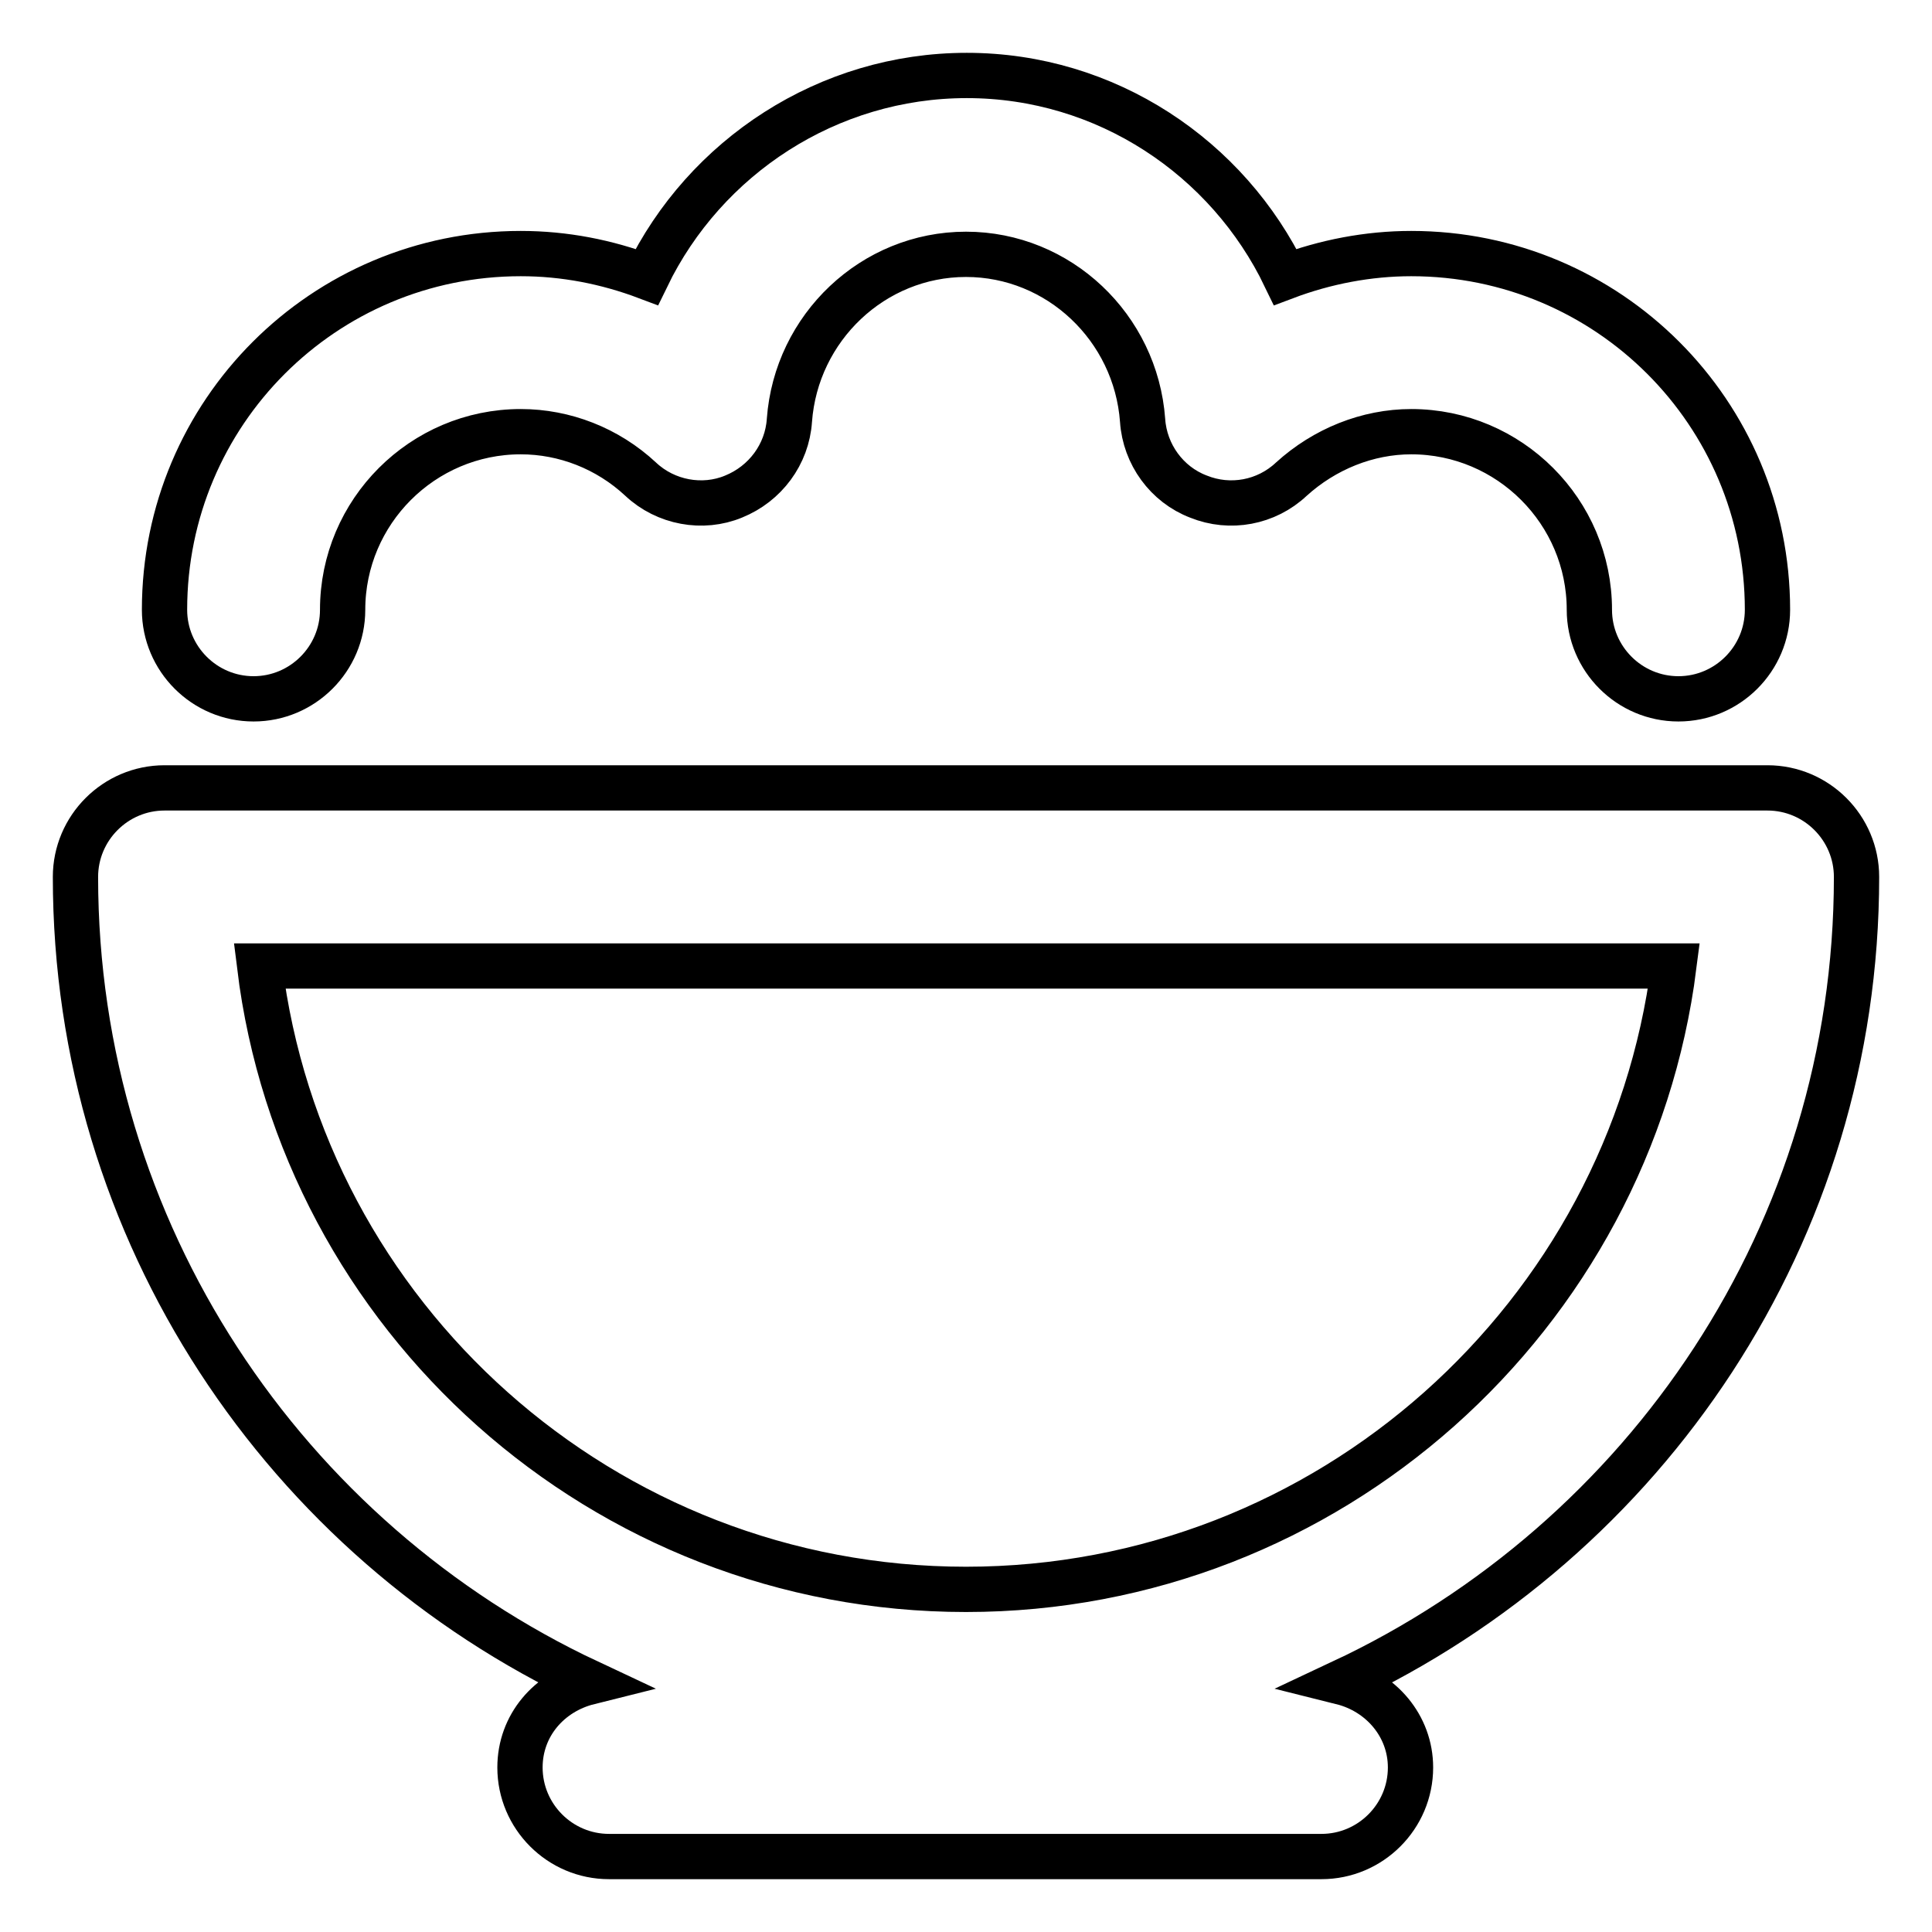
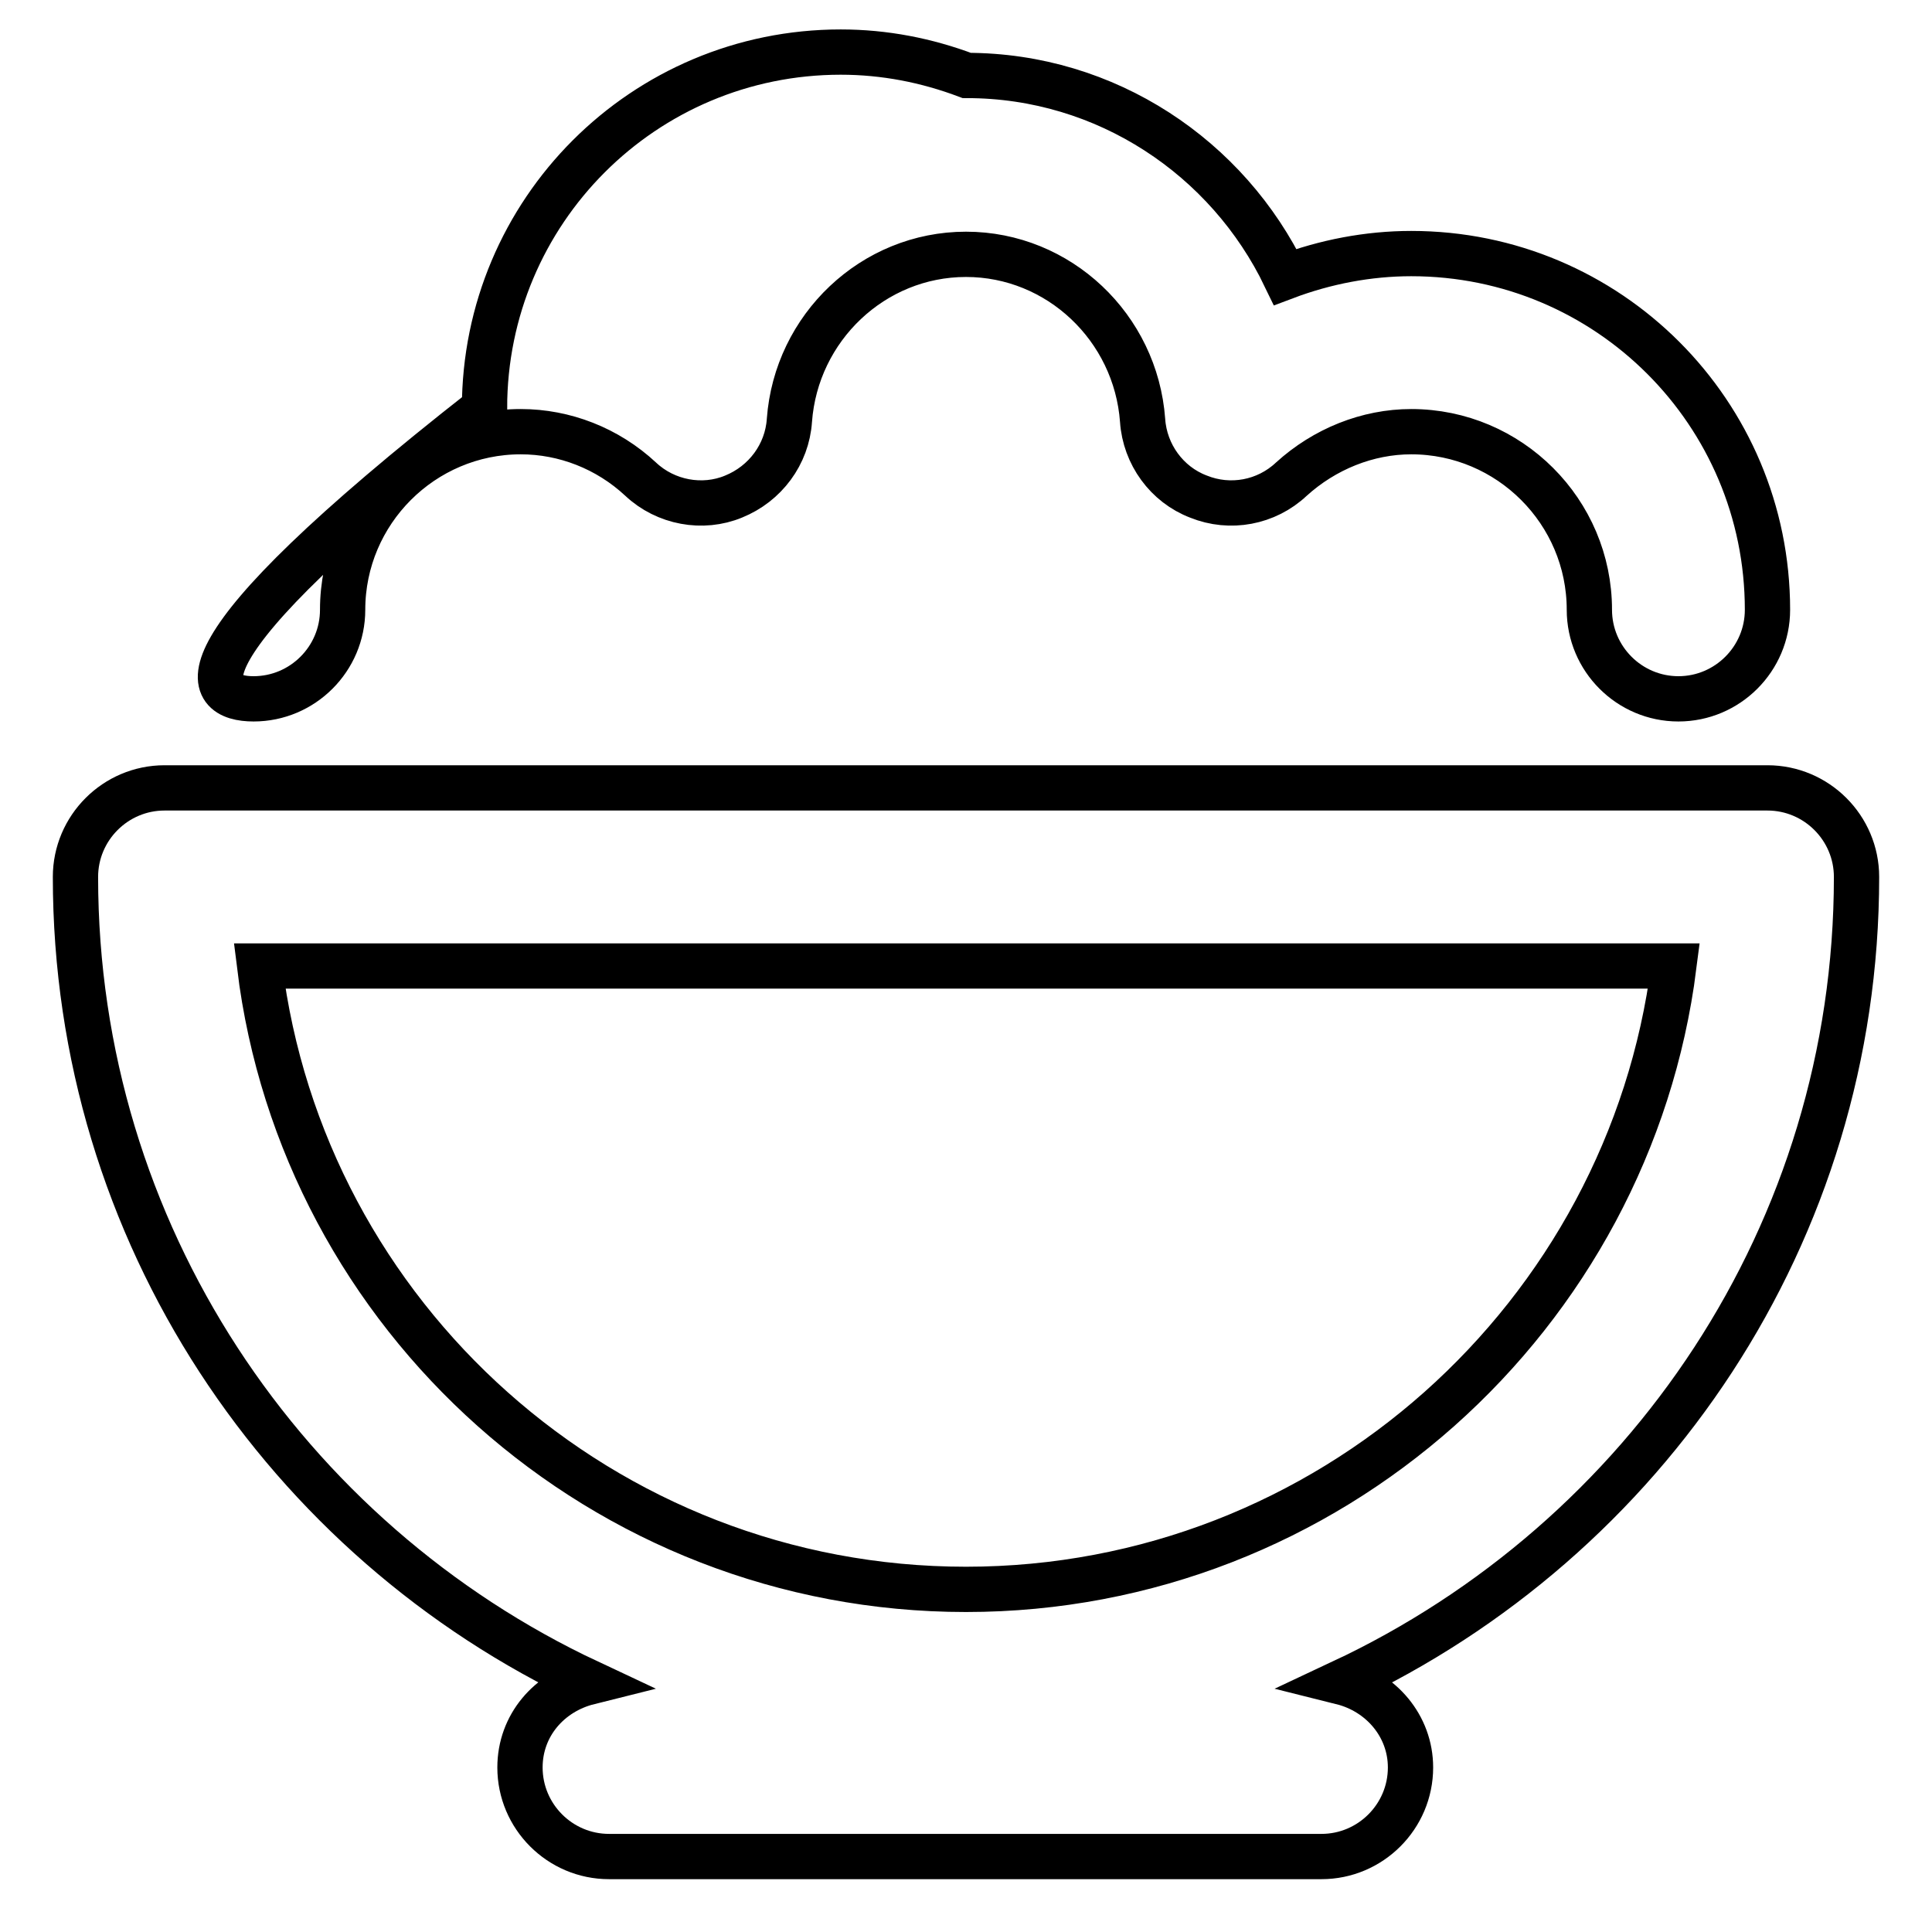
<svg xmlns="http://www.w3.org/2000/svg" version="1.1" x="0px" y="0px" viewBox="0 0 256 256" enable-background="new 0 0 256 256" xml:space="preserve">
  <g>
-     <path stroke-width="6" fill-opacity="0" stroke="#000000" d="M246,116.2c0-6.5-5.3-11.8-11.8-11.8H21.8c-6.5,0-11.8,5.3-11.8,11.8c0,47.2,27.9,87.9,68,106.7 c-5.2,1.3-9.1,5.7-9.1,11.3c0,6.5,5.3,11.8,11.8,11.8h94.4c6.5,0,11.8-5.3,11.8-11.8c0-5.5-3.9-10-9.1-11.3 C218.1,204,246,163.4,246,116.2z M128,210.6c-48.1,0-87.9-36.1-93.6-82.6h187.4C215.9,174.4,176.1,210.6,128,210.6z M33.6,92.6 c6.5,0,11.8-5.3,11.8-11.8c0-13,10.6-23.6,23.6-23.6c5.8,0,11.5,2.2,15.9,6.3c3.3,3.1,8.2,4,12.3,2.3c4.2-1.7,7.1-5.6,7.4-10.1 c0.9-12.3,11.1-22,23.4-22c12.3,0,22.5,9.7,23.4,22c0.3,4.5,3.2,8.5,7.4,10.1c4.2,1.7,9,0.8,12.3-2.3c4.4-4,10.1-6.3,15.9-6.3 c13,0,23.6,10.6,23.6,23.6c0,6.5,5.3,11.8,11.8,11.8s11.8-5.3,11.8-11.8c0-26.1-21.1-47.2-47.2-47.2c-5.7,0-11.4,1.1-16.7,3.1 C162.7,20.9,146.6,10,128.1,10c-18.4,0-34.7,10.8-42.4,26.7c-5.3-2-10.9-3.1-16.7-3.1c-26.1,0-47.2,21.1-47.2,47.2 C21.8,87.3,27.1,92.6,33.6,92.6z" />
+     <path stroke-width="6" fill-opacity="0" stroke="#000000" d="M246,116.2c0-6.5-5.3-11.8-11.8-11.8H21.8c-6.5,0-11.8,5.3-11.8,11.8c0,47.2,27.9,87.9,68,106.7 c-5.2,1.3-9.1,5.7-9.1,11.3c0,6.5,5.3,11.8,11.8,11.8h94.4c6.5,0,11.8-5.3,11.8-11.8c0-5.5-3.9-10-9.1-11.3 C218.1,204,246,163.4,246,116.2z M128,210.6c-48.1,0-87.9-36.1-93.6-82.6h187.4C215.9,174.4,176.1,210.6,128,210.6z M33.6,92.6 c6.5,0,11.8-5.3,11.8-11.8c0-13,10.6-23.6,23.6-23.6c5.8,0,11.5,2.2,15.9,6.3c3.3,3.1,8.2,4,12.3,2.3c4.2-1.7,7.1-5.6,7.4-10.1 c0.9-12.3,11.1-22,23.4-22c12.3,0,22.5,9.7,23.4,22c0.3,4.5,3.2,8.5,7.4,10.1c4.2,1.7,9,0.8,12.3-2.3c4.4-4,10.1-6.3,15.9-6.3 c13,0,23.6,10.6,23.6,23.6c0,6.5,5.3,11.8,11.8,11.8s11.8-5.3,11.8-11.8c0-26.1-21.1-47.2-47.2-47.2c-5.7,0-11.4,1.1-16.7,3.1 C162.7,20.9,146.6,10,128.1,10c-5.3-2-10.9-3.1-16.7-3.1c-26.1,0-47.2,21.1-47.2,47.2 C21.8,87.3,27.1,92.6,33.6,92.6z" />
  </g>
</svg>